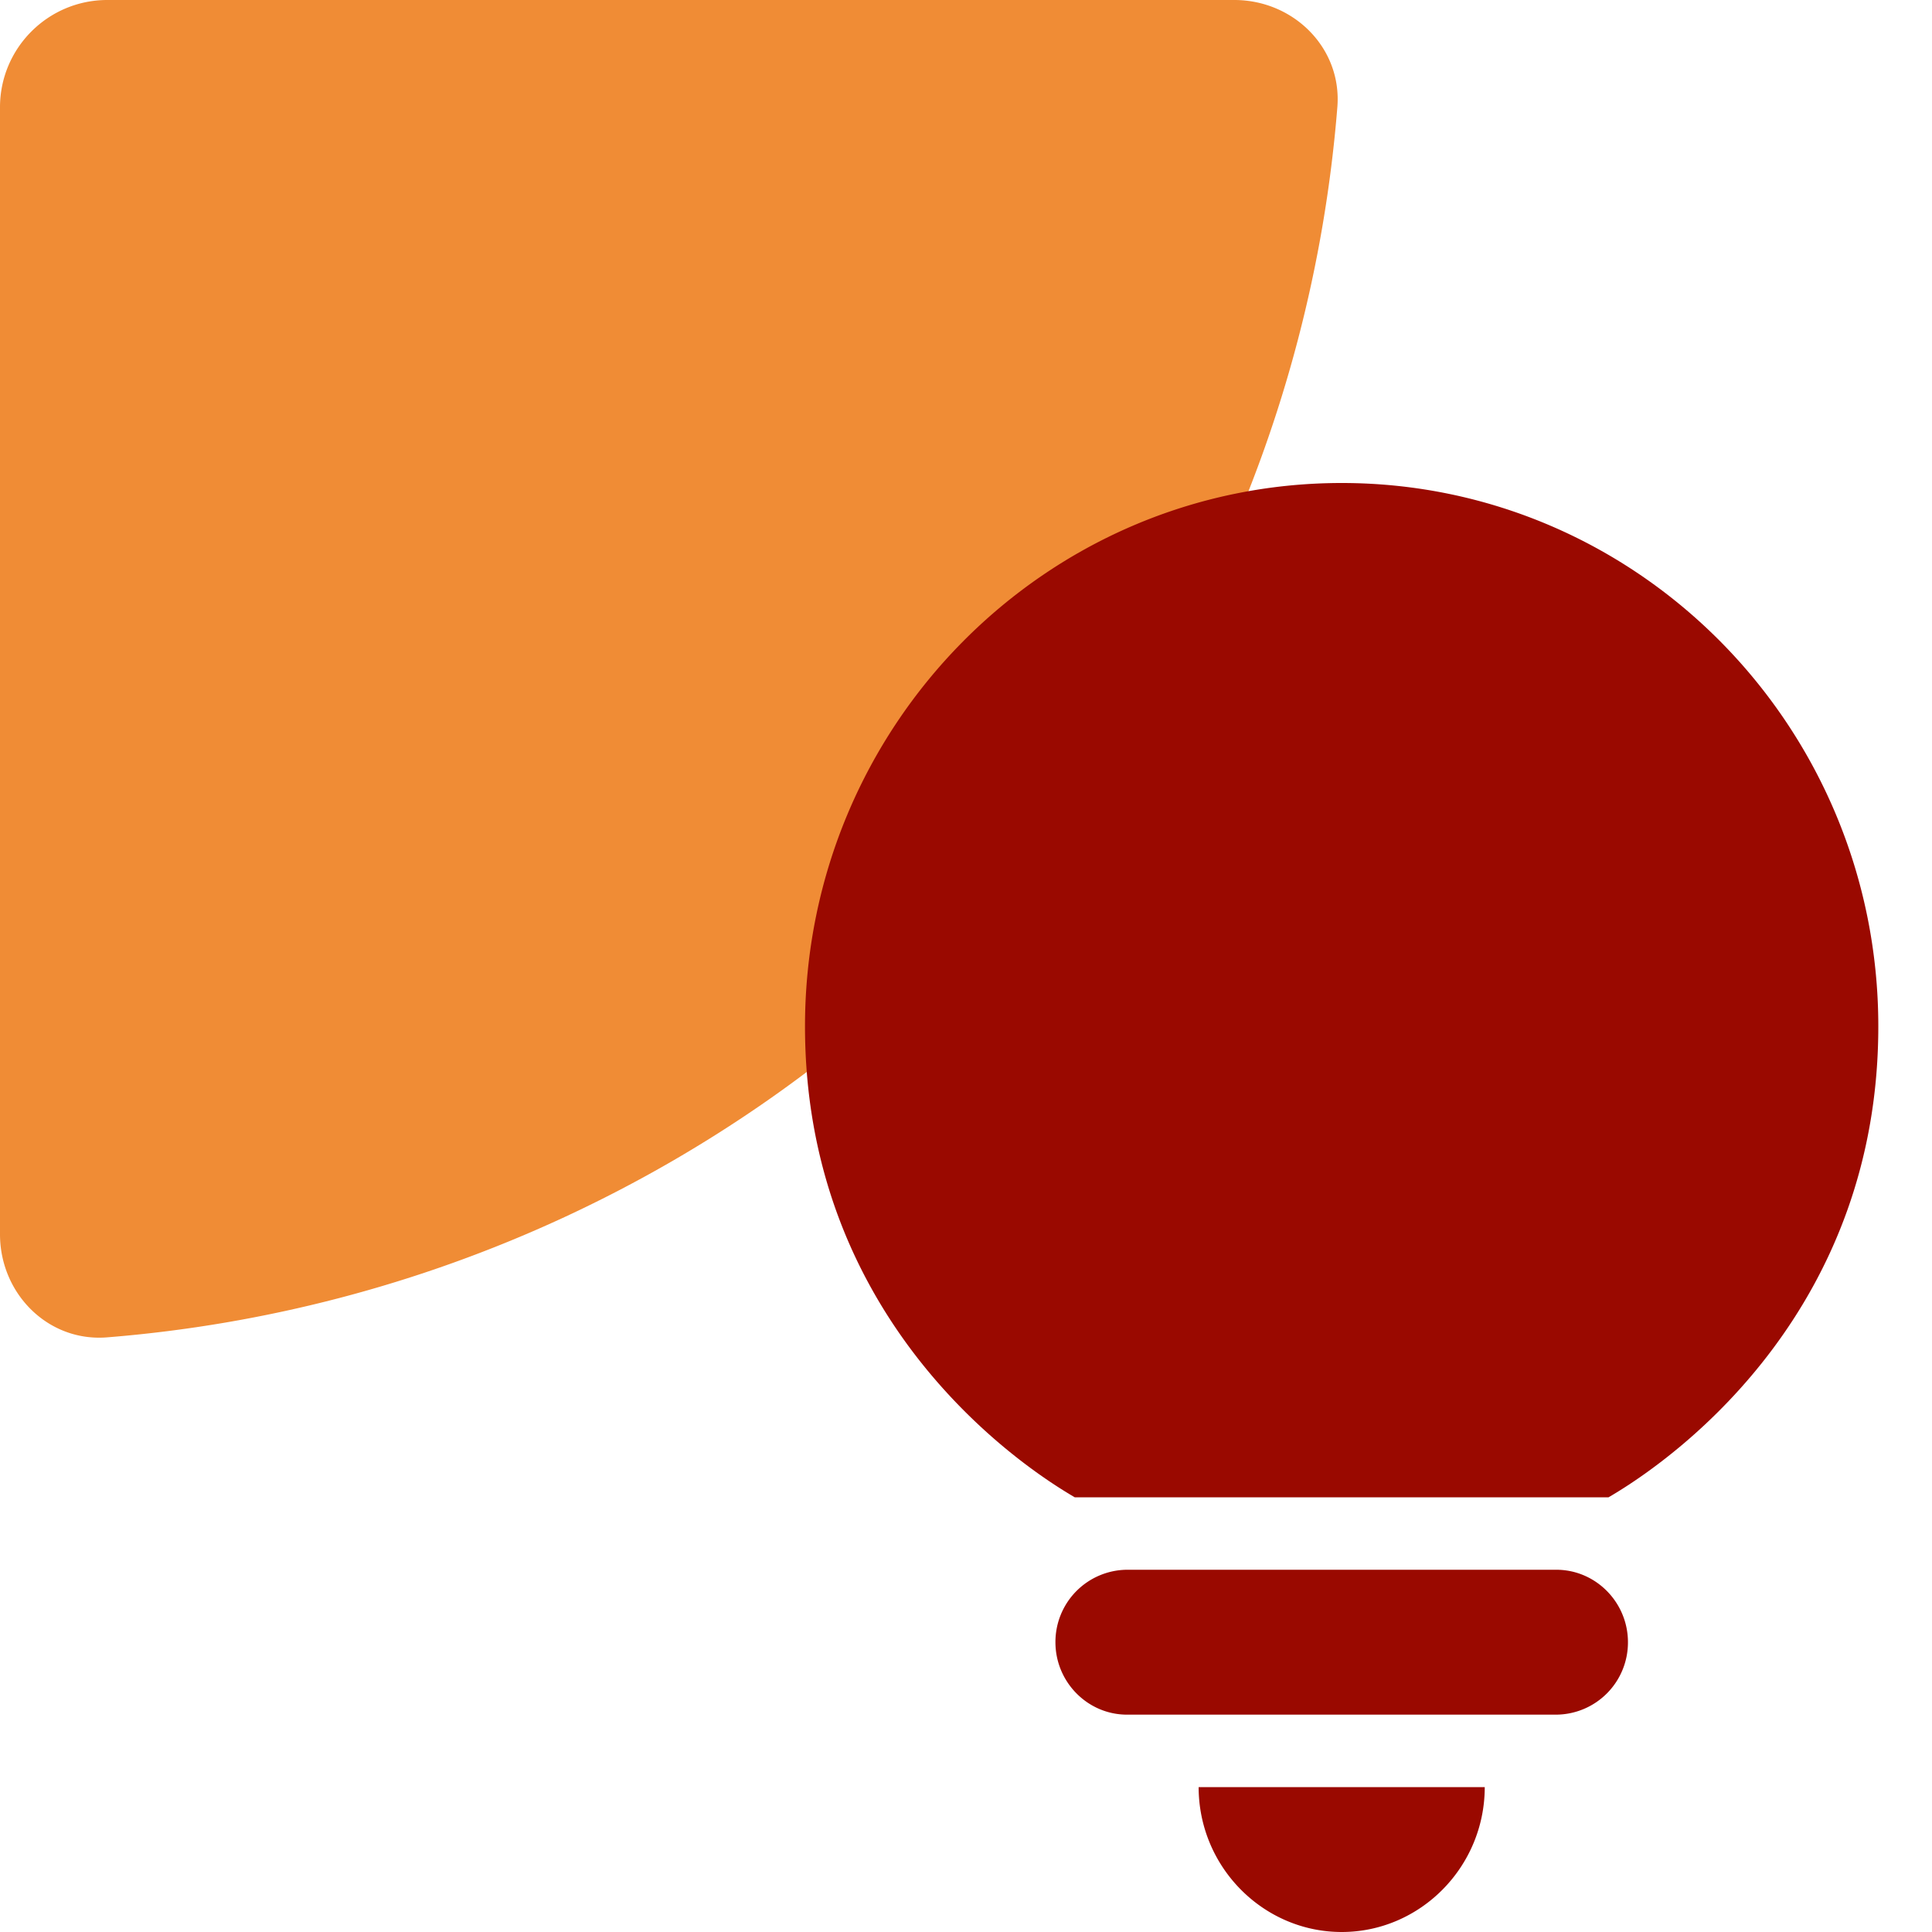
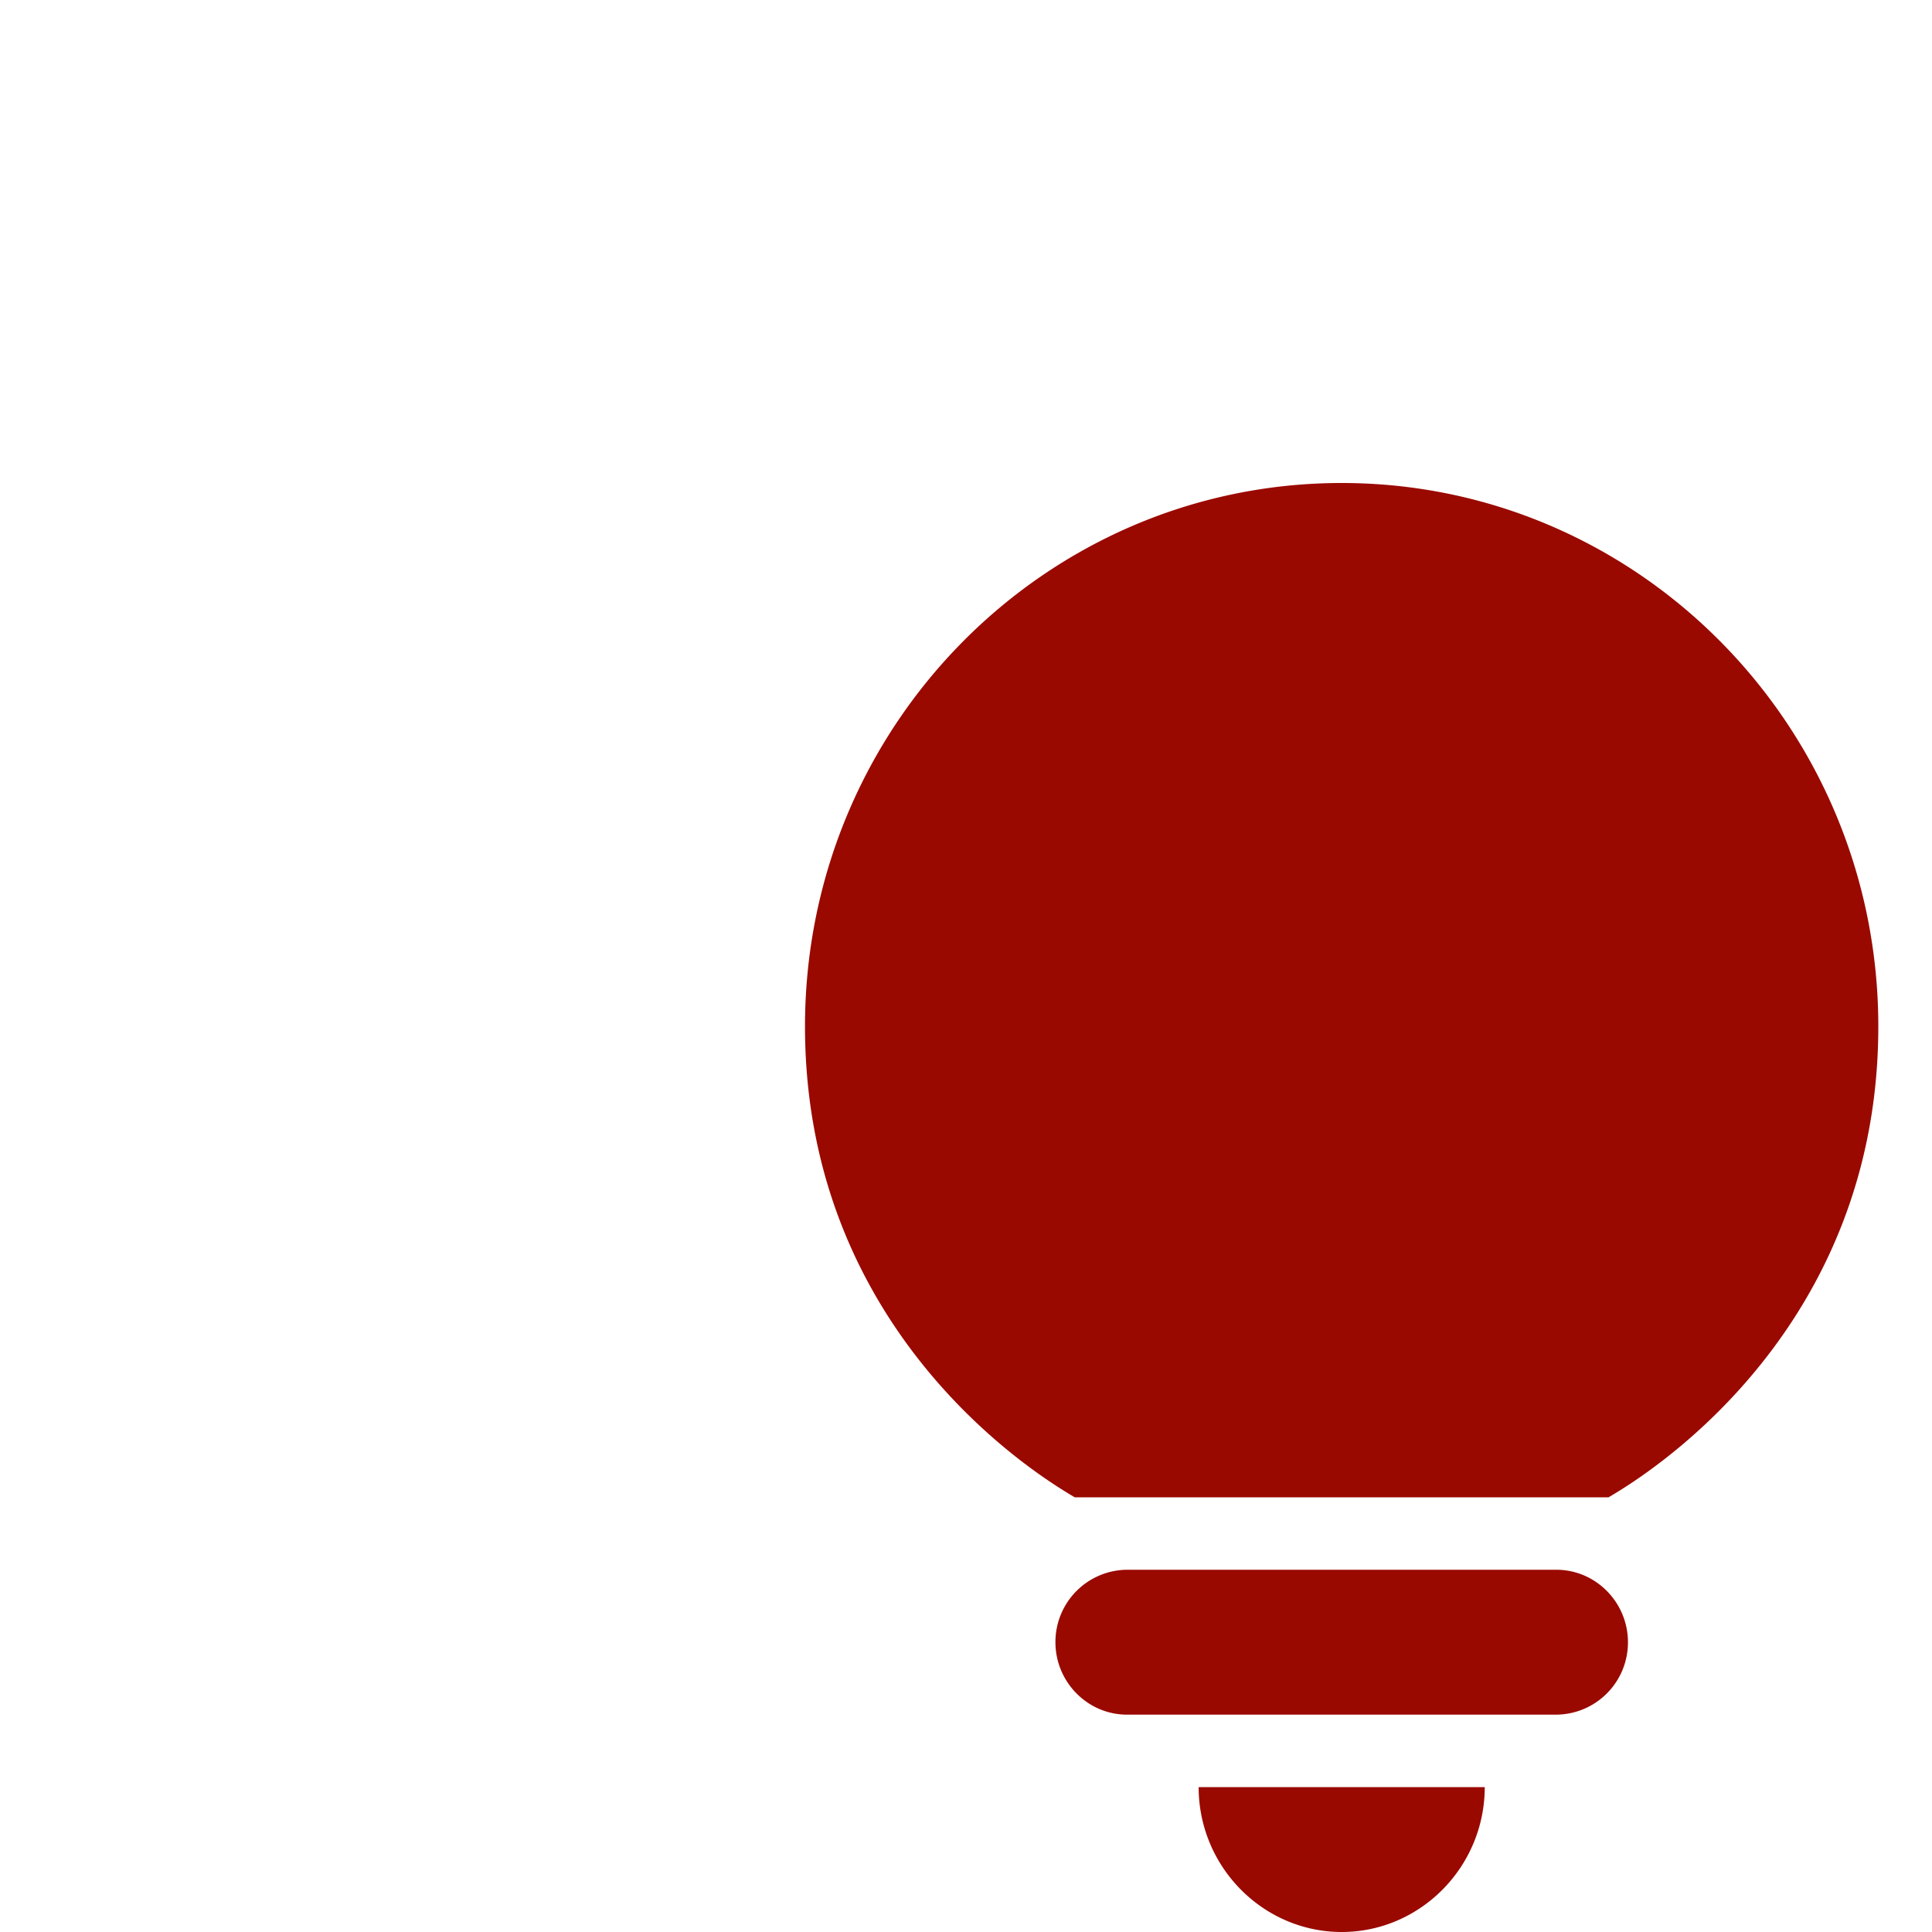
<svg xmlns="http://www.w3.org/2000/svg" width="24" height="24" viewBox="0 0 24 24" fill="none">
-   <path d="M11.785 11.785a16.667 16.667 0 0 0 4.828-10.453C16.673.598 16.07 0 15.333 0h-14C.597 0 0 .597 0 1.333v14c0 .737.598 1.34 1.332 1.28a16.667 16.667 0 0 0 10.453-4.828z" fill="#F08C35" />
  <path d="M16.667 24c.977 0 1.777-.81 1.777-1.8H14.89c0 .99.8 1.8 1.778 1.8zM14 21.3h5.333a.897.897 0 0 0 .89-.9c0-.495-.4-.9-.89-.9H14a.897.897 0 0 0-.889.9c0 .495.4.9.889.9zM16.667 6C12.987 6 10 9.024 10 12.75c0 3.438 2.364 5.274 3.351 5.85h6.631c.987-.576 3.351-2.412 3.351-5.85 0-3.726-2.986-6.75-6.666-6.75z" fill="#9A0900" />
</svg>